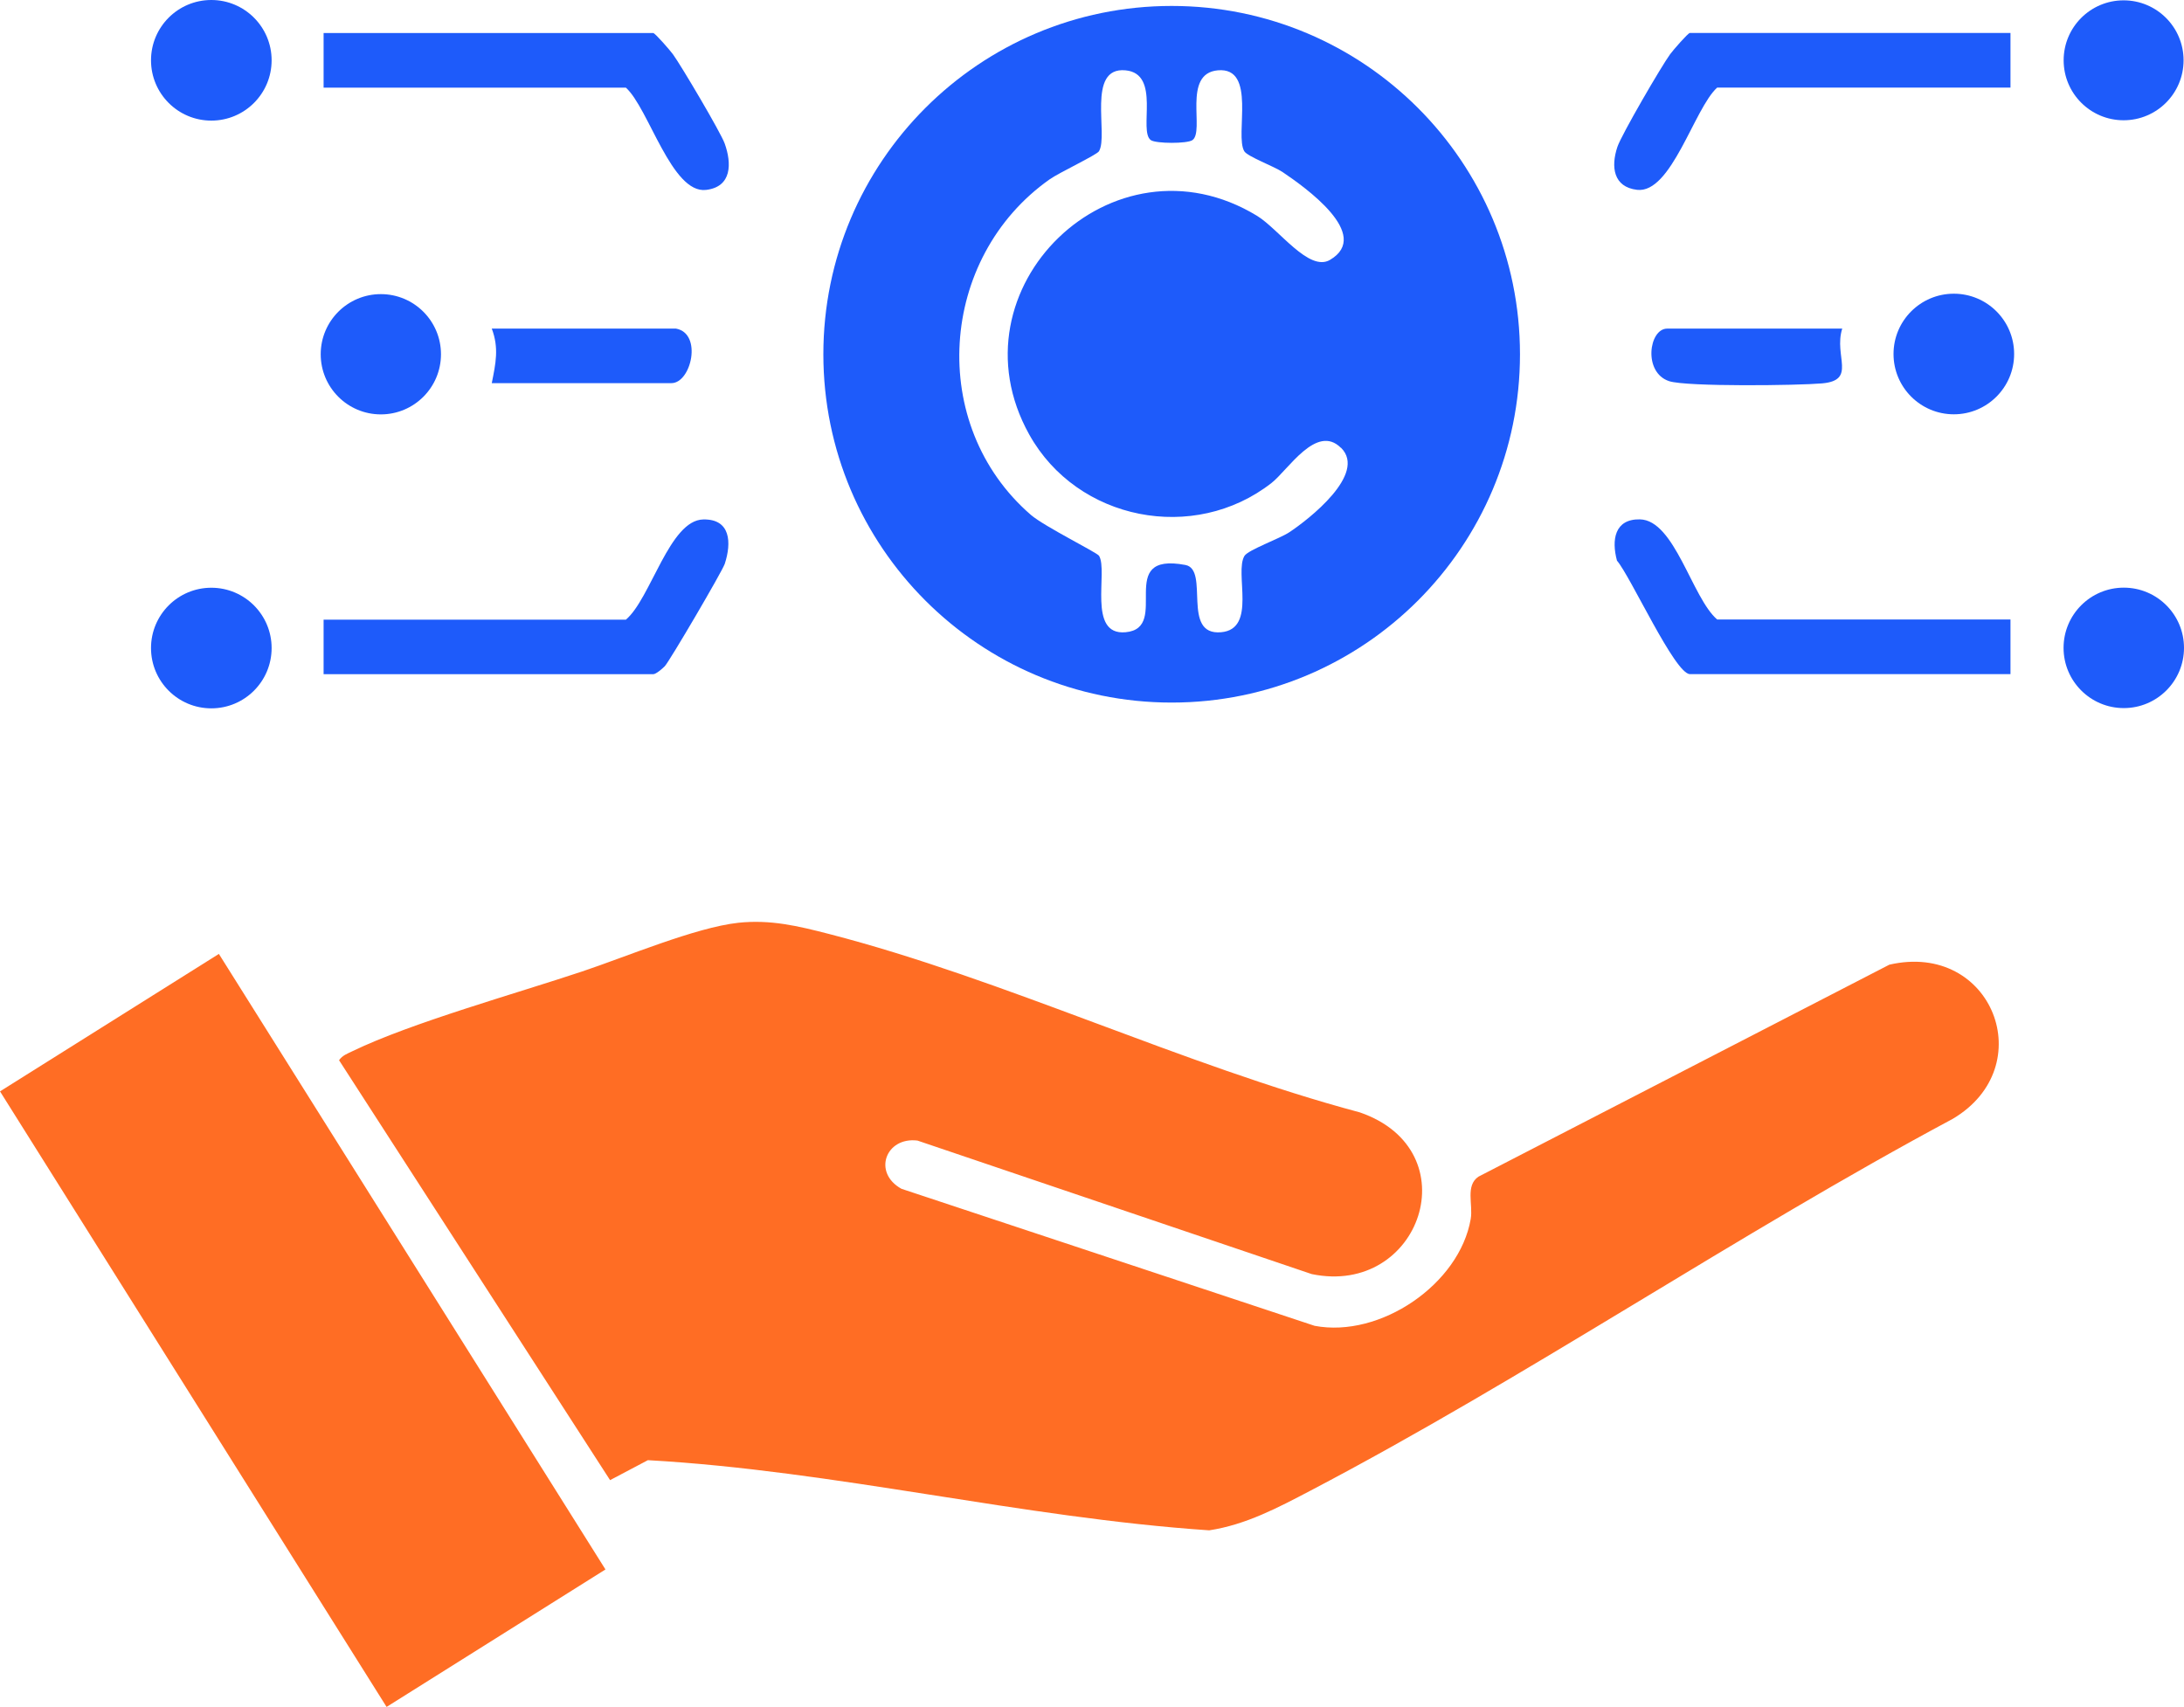
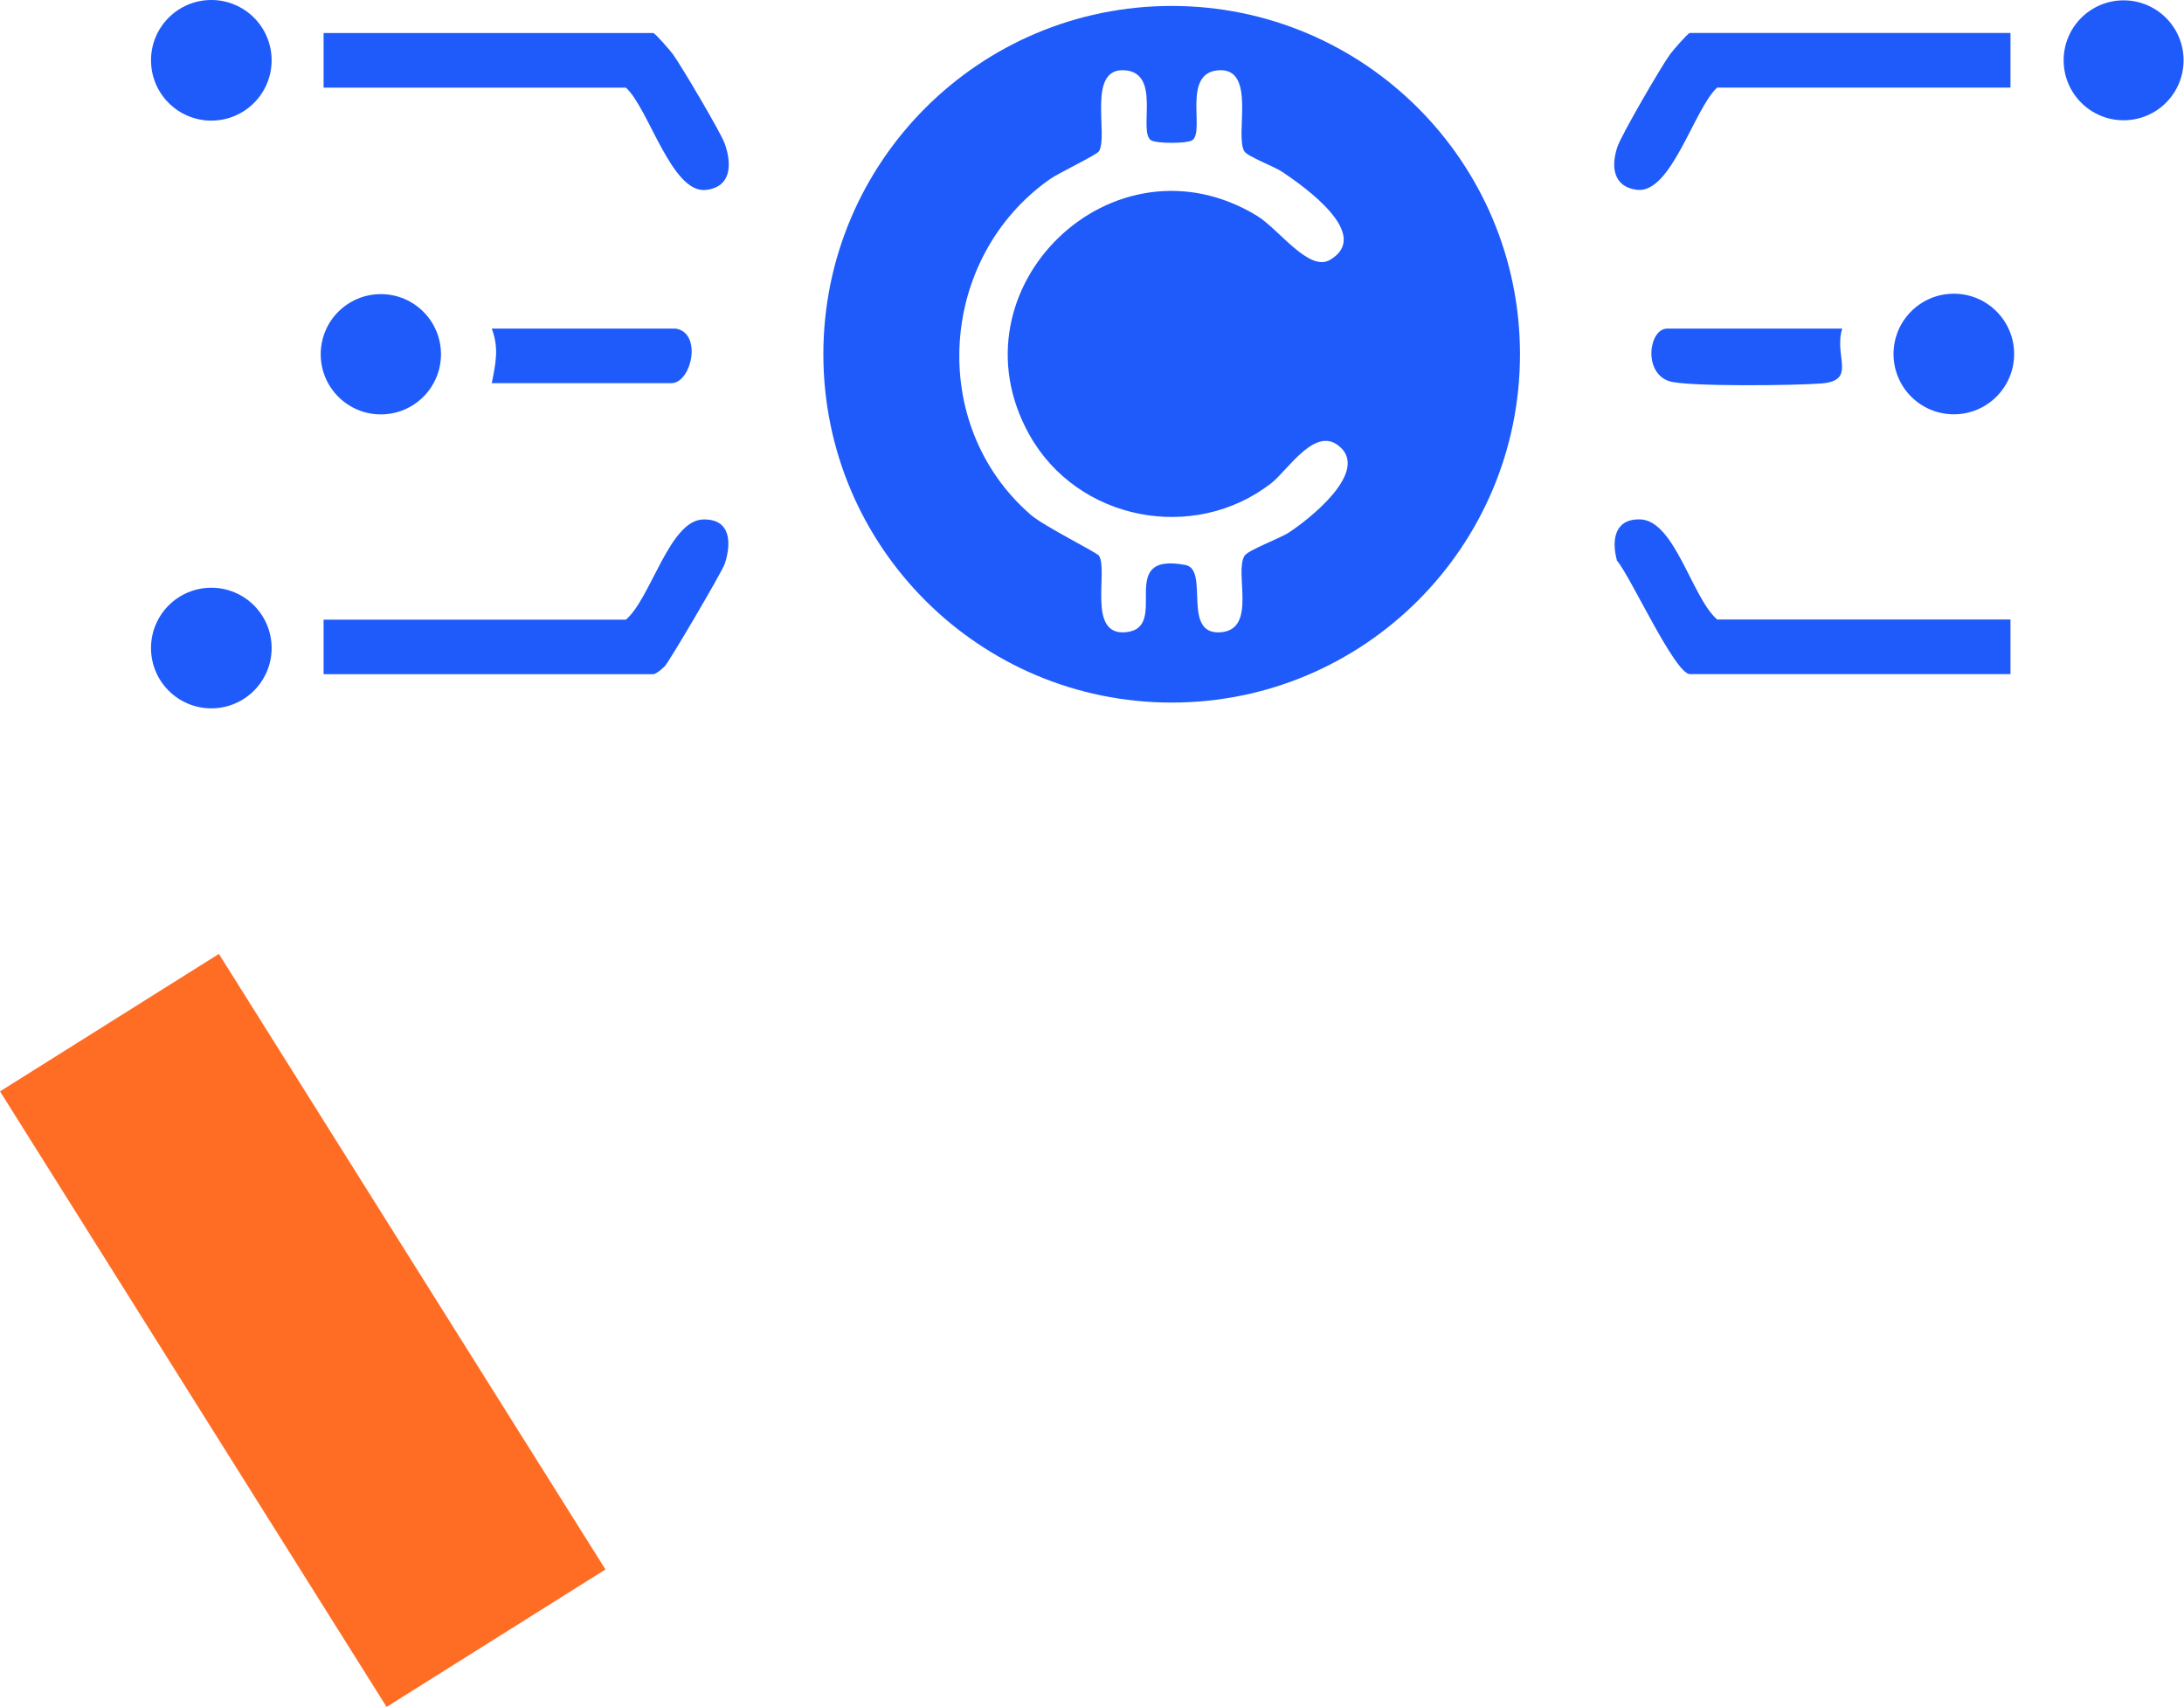
<svg xmlns="http://www.w3.org/2000/svg" id="Layer_2" data-name="Layer 2" viewBox="0 0 257.14 200.97">
  <defs>
    <style>
      .cls-1 {
        fill: #ff6d24;
      }

      .cls-2 {
        fill: #1e5bfa;
      }
    </style>
  </defs>
  <g id="Layer_1-2" data-name="Layer 1">
    <g>
      <g>
-         <path class="cls-1" d="M86.89,108.65c3.81-.41,7.05.37,10.7,1.31,20.59,5.31,41.75,15.47,62.51,21.01,13.05,4.49,7.15,21.7-5.66,19.04l-46.42-15.72c-3.73-.46-5.32,3.78-1.88,5.68l48.64,16.13c7.71,1.47,17.06-4.89,18.38-12.58.29-1.71-.65-3.92.91-4.98l48.38-24.96c12.12-2.79,17.88,12.01,7.45,18.16-25.48,13.64-50.09,30.39-75.61,43.77-3.82,2-7.59,4.01-11.92,4.67-22.09-1.49-44.03-7.02-66.09-8.26l-4.45,2.35-31.91-49.44c.4-.58,1-.78,1.59-1.07,6.88-3.33,19.32-6.8,27.03-9.38,5.1-1.7,13.34-5.18,18.36-5.73Z" />
        <rect class="cls-1" x="20.43" y="113.85" width="30.43" height="85.58" transform="translate(-77.85 42.95) rotate(-32.13)" />
      </g>
      <g>
        <path class="cls-2" d="M73.7,72.95c2.93-2.49,5.12-11.71,9.1-11.79,3.23-.07,3.35,2.73,2.53,5.23-.28.86-6.51,11.48-7.06,12.05-.29.3-1.04.94-1.36.94h-38.81v-6.42h35.6Z" />
        <circle class="cls-2" cx="24.88" cy="76.3" r="7.1" />
        <g>
          <path class="cls-2" d="M38.1,10.31V3.89h38.81c.21,0,1.98,2.03,2.32,2.5.97,1.33,5.63,9.21,6.09,10.5.84,2.33.87,5.11-2.19,5.47-4.05.48-6.75-9.62-9.44-12.04h-35.6Z" />
          <circle class="cls-2" cx="24.88" cy="7.1" r="7.1" />
          <g>
            <circle class="cls-2" cx="44.84" cy="41.71" r="7.08" />
            <path class="cls-2" d="M79.59,38.69c3.14.57,1.8,6.42-.54,6.42h-21.15c.46-2.3.87-4.13,0-6.42h21.68Z" />
          </g>
        </g>
      </g>
      <g>
        <path class="cls-2" d="M236.71,72.95v6.42h-37.74c-1.77,0-6.99-11.51-8.59-13.36-.66-2.44-.28-4.92,2.7-4.86,4.1.08,6.14,9.27,9.1,11.79h34.53Z" />
-         <circle class="cls-2" cx="250.05" cy="76.28" r="7.09" />
        <g>
          <path class="cls-2" d="M236.71,3.89v6.42h-34.53c-2.7,2.42-5.39,12.52-9.44,12.04-2.78-.33-3.1-2.7-2.31-5.06.47-1.41,5.17-9.49,6.21-10.91.34-.47,2.11-2.5,2.32-2.5h37.74Z" />
          <circle class="cls-2" cx="230.04" cy="41.68" r="7.1" />
          <circle class="cls-2" cx="250.03" cy="7.1" r="7.06" />
          <path class="cls-2" d="M216.9,38.69c-1.02,3.25,1.74,6.09-2.38,6.45-2.83.25-15.92.41-17.99-.26-3.11-1.01-2.39-6.19-.24-6.19h20.61Z" />
        </g>
      </g>
      <path class="cls-2" d="M178.96,41.71c0,22.65-18.36,41.01-41.01,41.01s-41.01-18.36-41.01-41.01S115.3.7,137.95.7s41.01,18.36,41.01,41.01ZM157.88,52.73c-2.88-2.88-6.23,2.62-8.18,4.14-9.11,7.11-22.86,4.45-28.52-5.71-9.57-17.17,9.86-36.07,26.82-25.75,2.57,1.57,6.11,6.65,8.59,5.19,5.02-2.95-3-8.6-5.58-10.34-1.01-.68-4.14-1.83-4.51-2.45-1.15-1.9,1.51-9.95-3.12-9.53-4.22.38-1.5,7.18-2.99,8.22-.62.43-4.28.42-4.89,0-1.5-1.05,1.23-7.83-2.99-8.22-4.63-.43-1.97,7.64-3.12,9.53-.26.43-4.68,2.51-5.8,3.3-13.08,9.22-14.44,28.93-2.22,39.51,1.6,1.38,7.78,4.42,8.03,4.82,1.09,1.8-1.42,9.41,3.12,9,5.41-.49-1.37-9.51,7.05-7.92,2.88.55-.53,8.34,4.2,7.92,4.26-.38,1.54-7,2.75-8.99.43-.7,4.16-2.04,5.26-2.77,2.29-1.51,9.19-6.88,6.12-9.95Z" />
    </g>
  </g>
</svg>